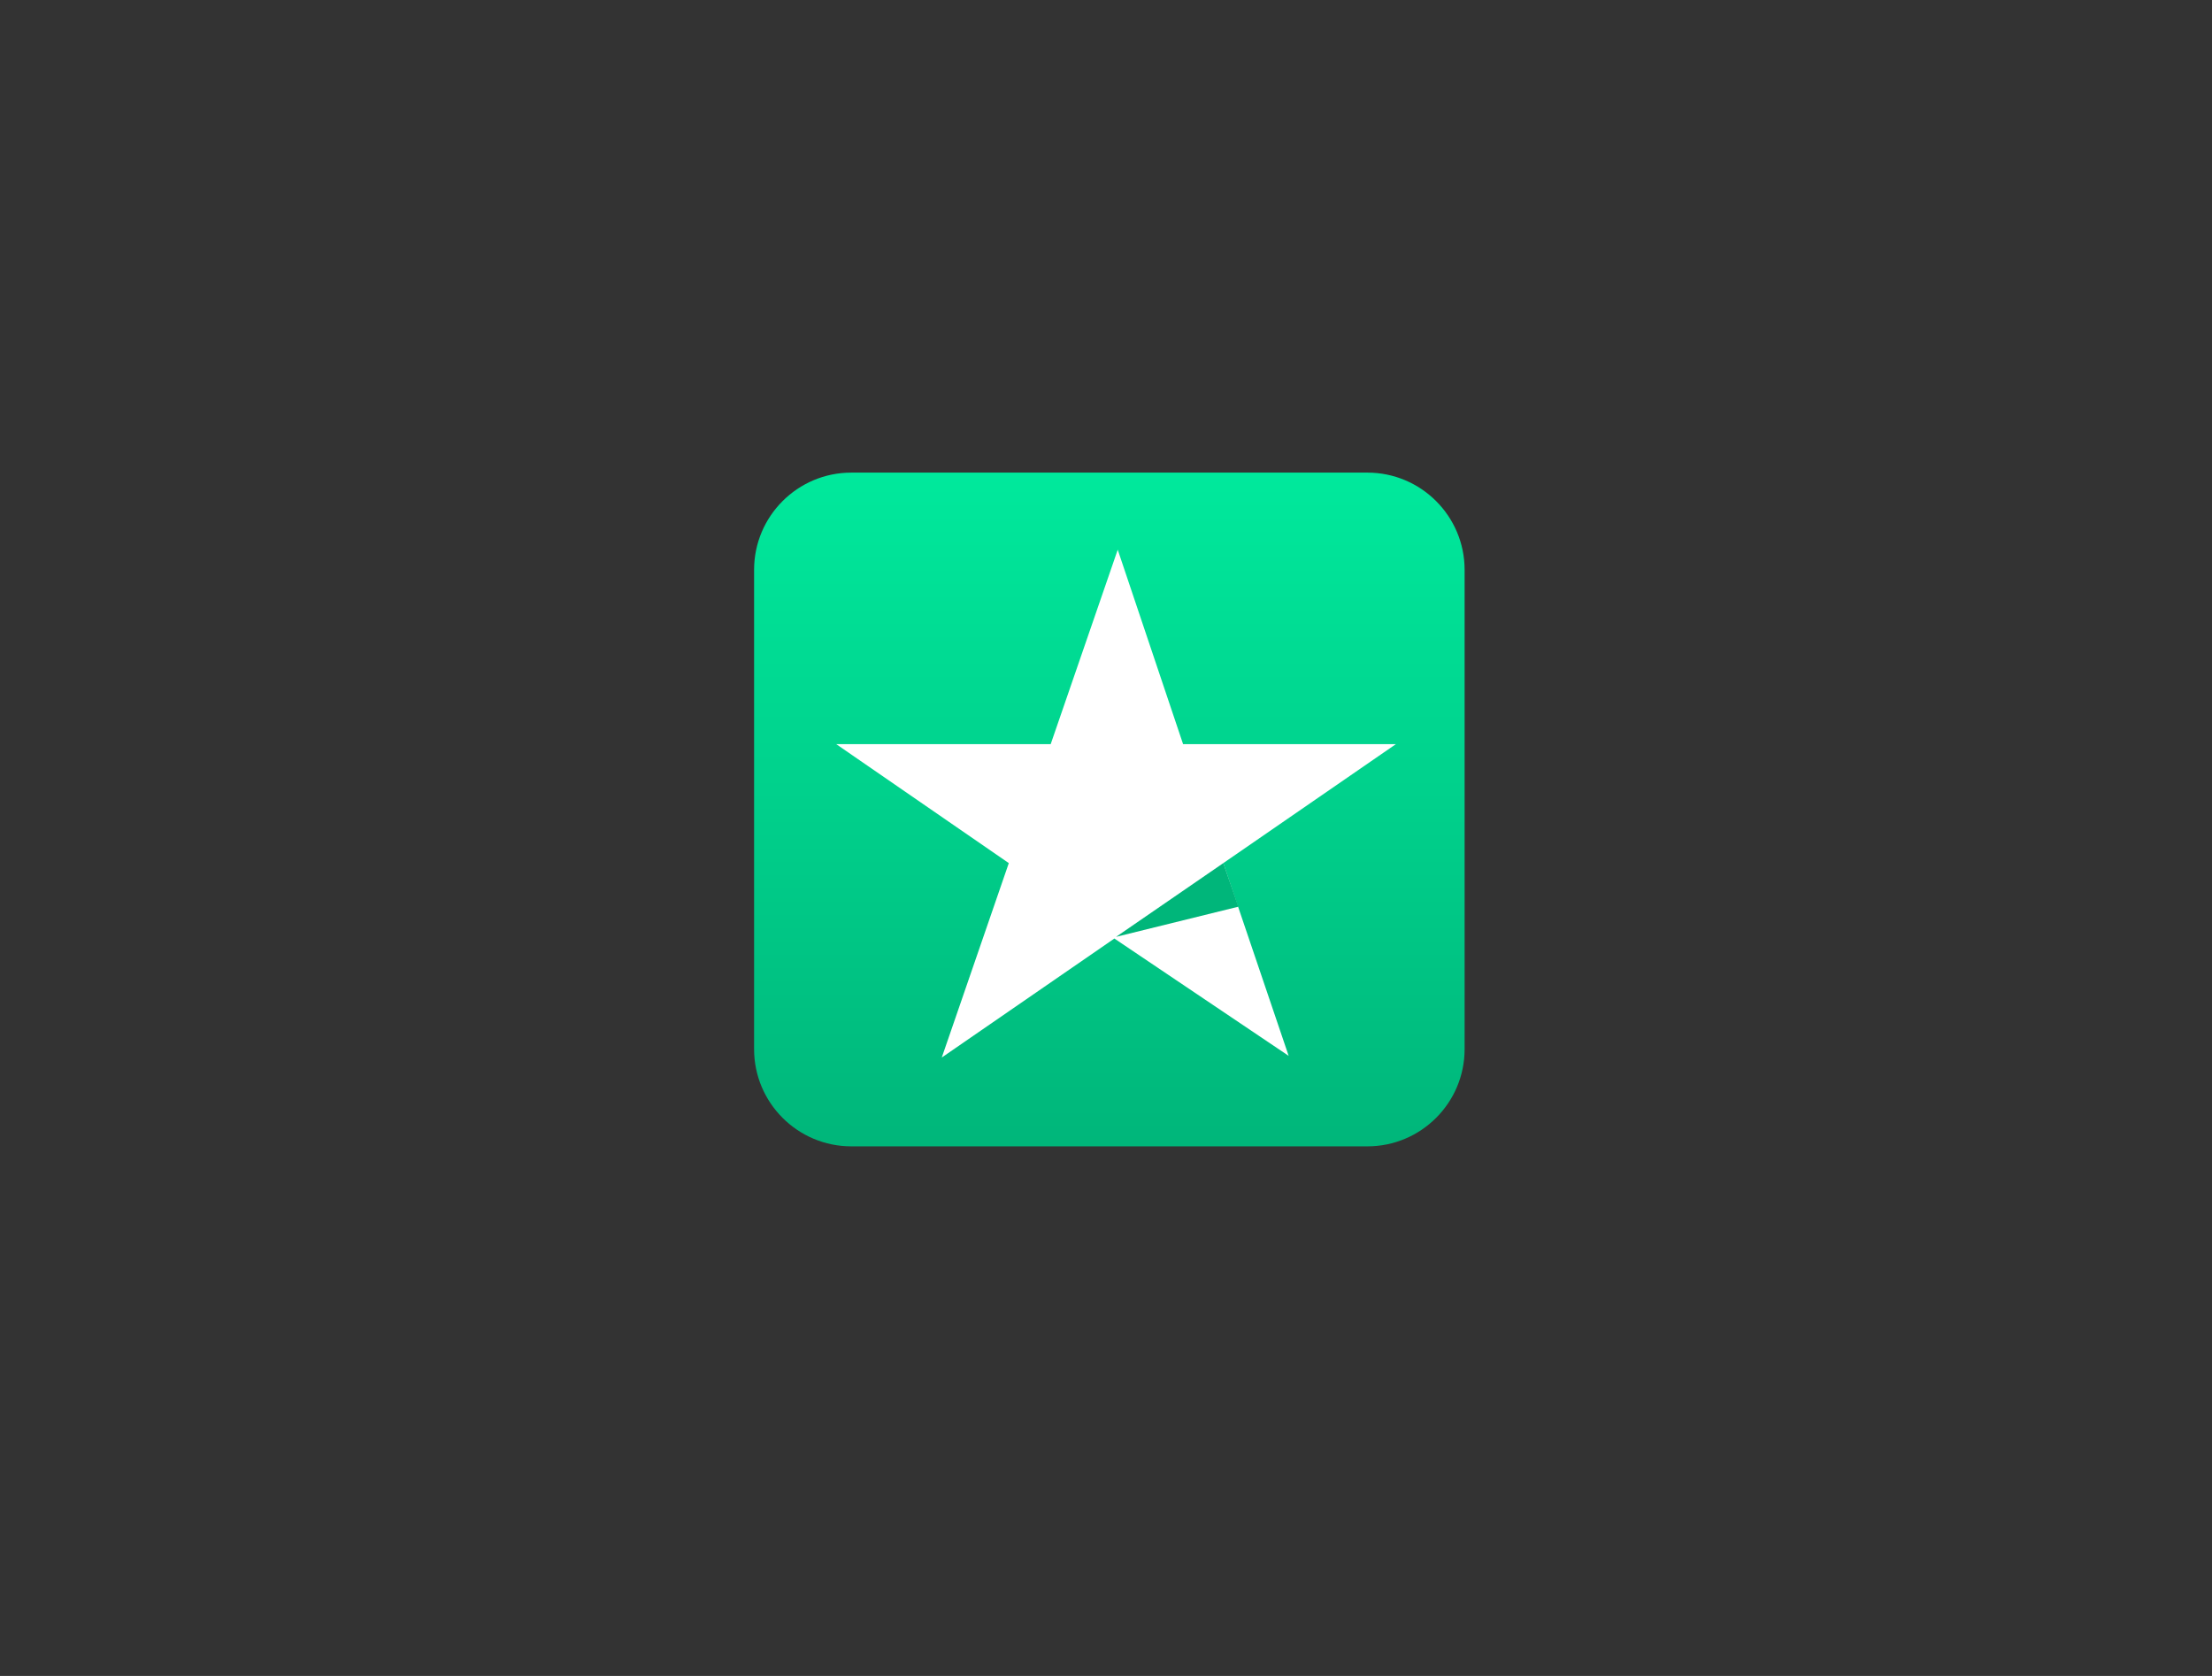
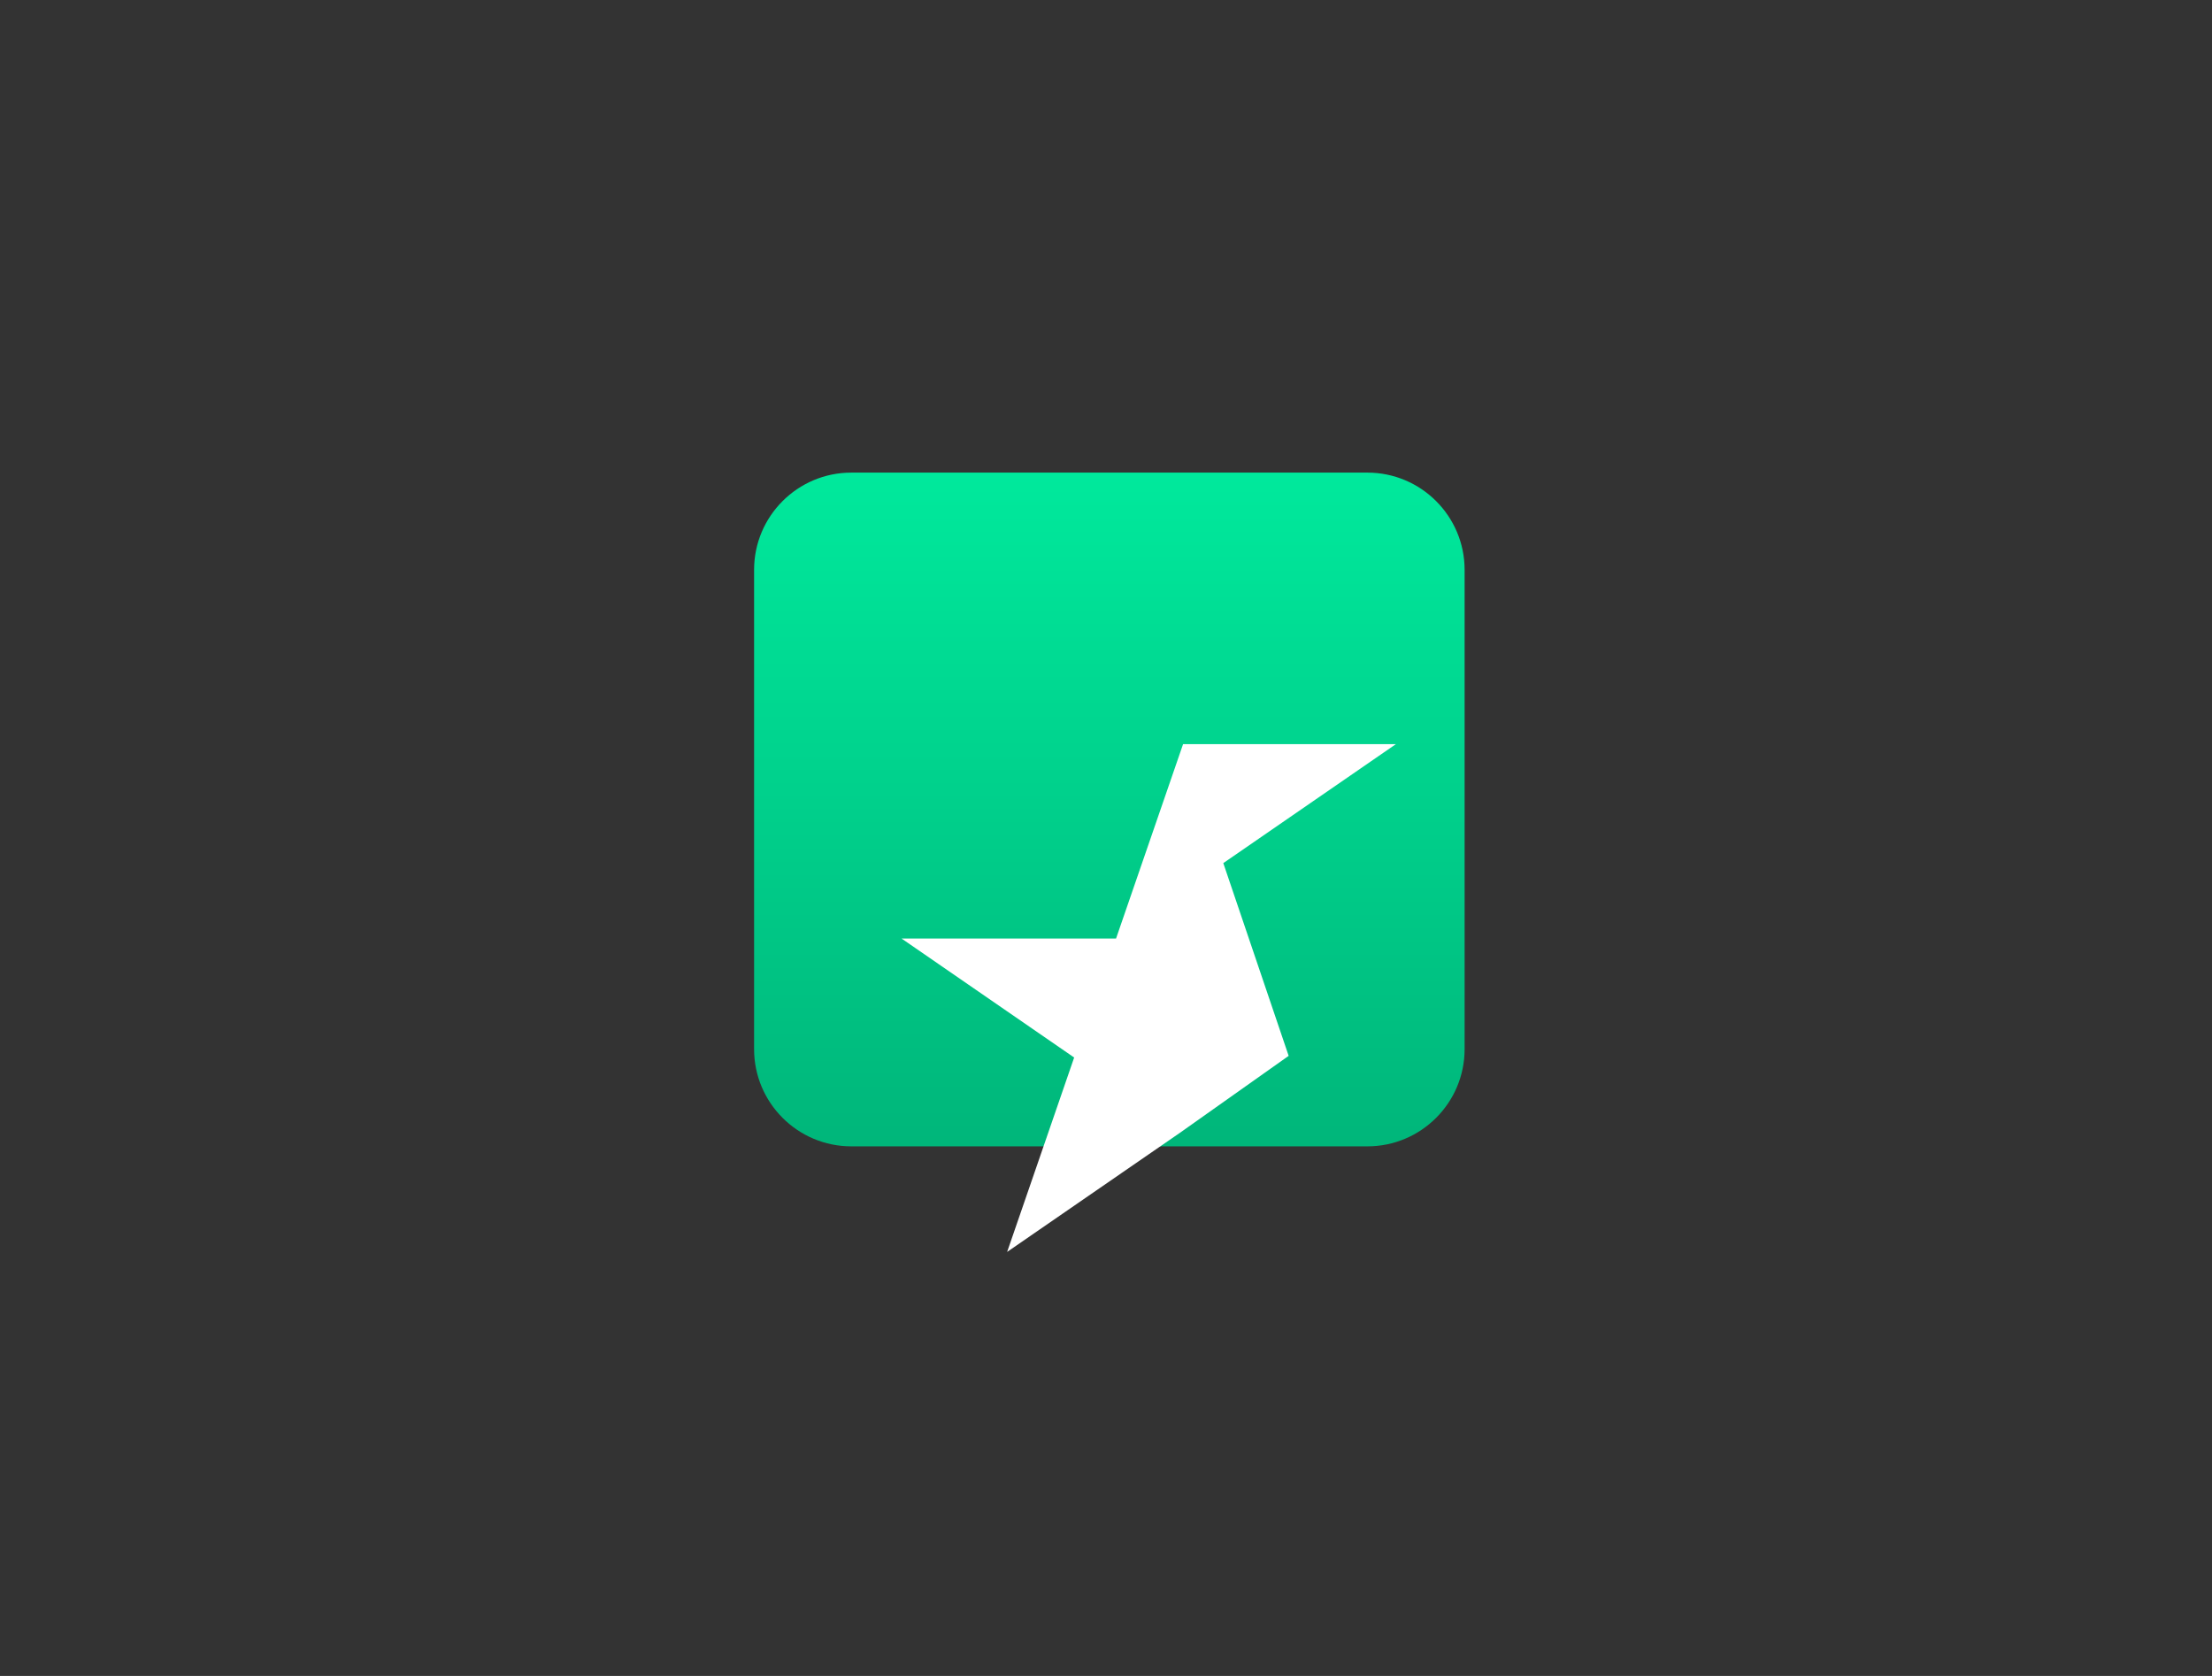
<svg xmlns="http://www.w3.org/2000/svg" version="1.1" id="Layer_1" x="0px" y="0px" viewBox="0 0 132 100" style="enable-background:new 0 0 132 100;" xml:space="preserve">
  <rect x="0" y="0" width="132" height="100" fill="#333333" stroke="none" />
  <style type="text/css">
	.st0{fill:url(#SVGID_1_);}
	.st1{fill:#FFFFFF;}
	.st2{fill:#00B67A;}
</style>
  <linearGradient id="SVGID_1_" gradientUnits="userSpaceOnUse" x1="66.23" y1="73.84" x2="66.23" y2="33.59" gradientTransform="matrix(1 0 0 -1 0 102)">
    <stop offset="0" style="stop-color:#00E99C" />
    <stop offset="1" style="stop-color:#00B67A" />
  </linearGradient>
  <path class="st0" d="M50.8,28.2h30.8c3.2,0,5.8,2.6,5.8,5.8v28.6c0,3.2-2.6,5.8-5.8,5.8H50.8c-3.2,0-5.8-2.6-5.8-5.8V34  C45,30.8,47.6,28.2,50.8,28.2z" />
-   <path class="st1" d="M83.3,44.4H70.6l-3.9-11.6l-4,11.6l-12.8,0l10.3,7.1l-4,11.6l10.3-7.1L76.9,63L73,51.5L83.3,44.4L83.3,44.4z" />
-   <path class="st2" d="M73.9,54.1L73,51.5l-6.4,4.4L73.9,54.1L73.9,54.1z" />
+   <path class="st1" d="M83.3,44.4H70.6l-4,11.6l-12.8,0l10.3,7.1l-4,11.6l10.3-7.1L76.9,63L73,51.5L83.3,44.4L83.3,44.4z" />
</svg>